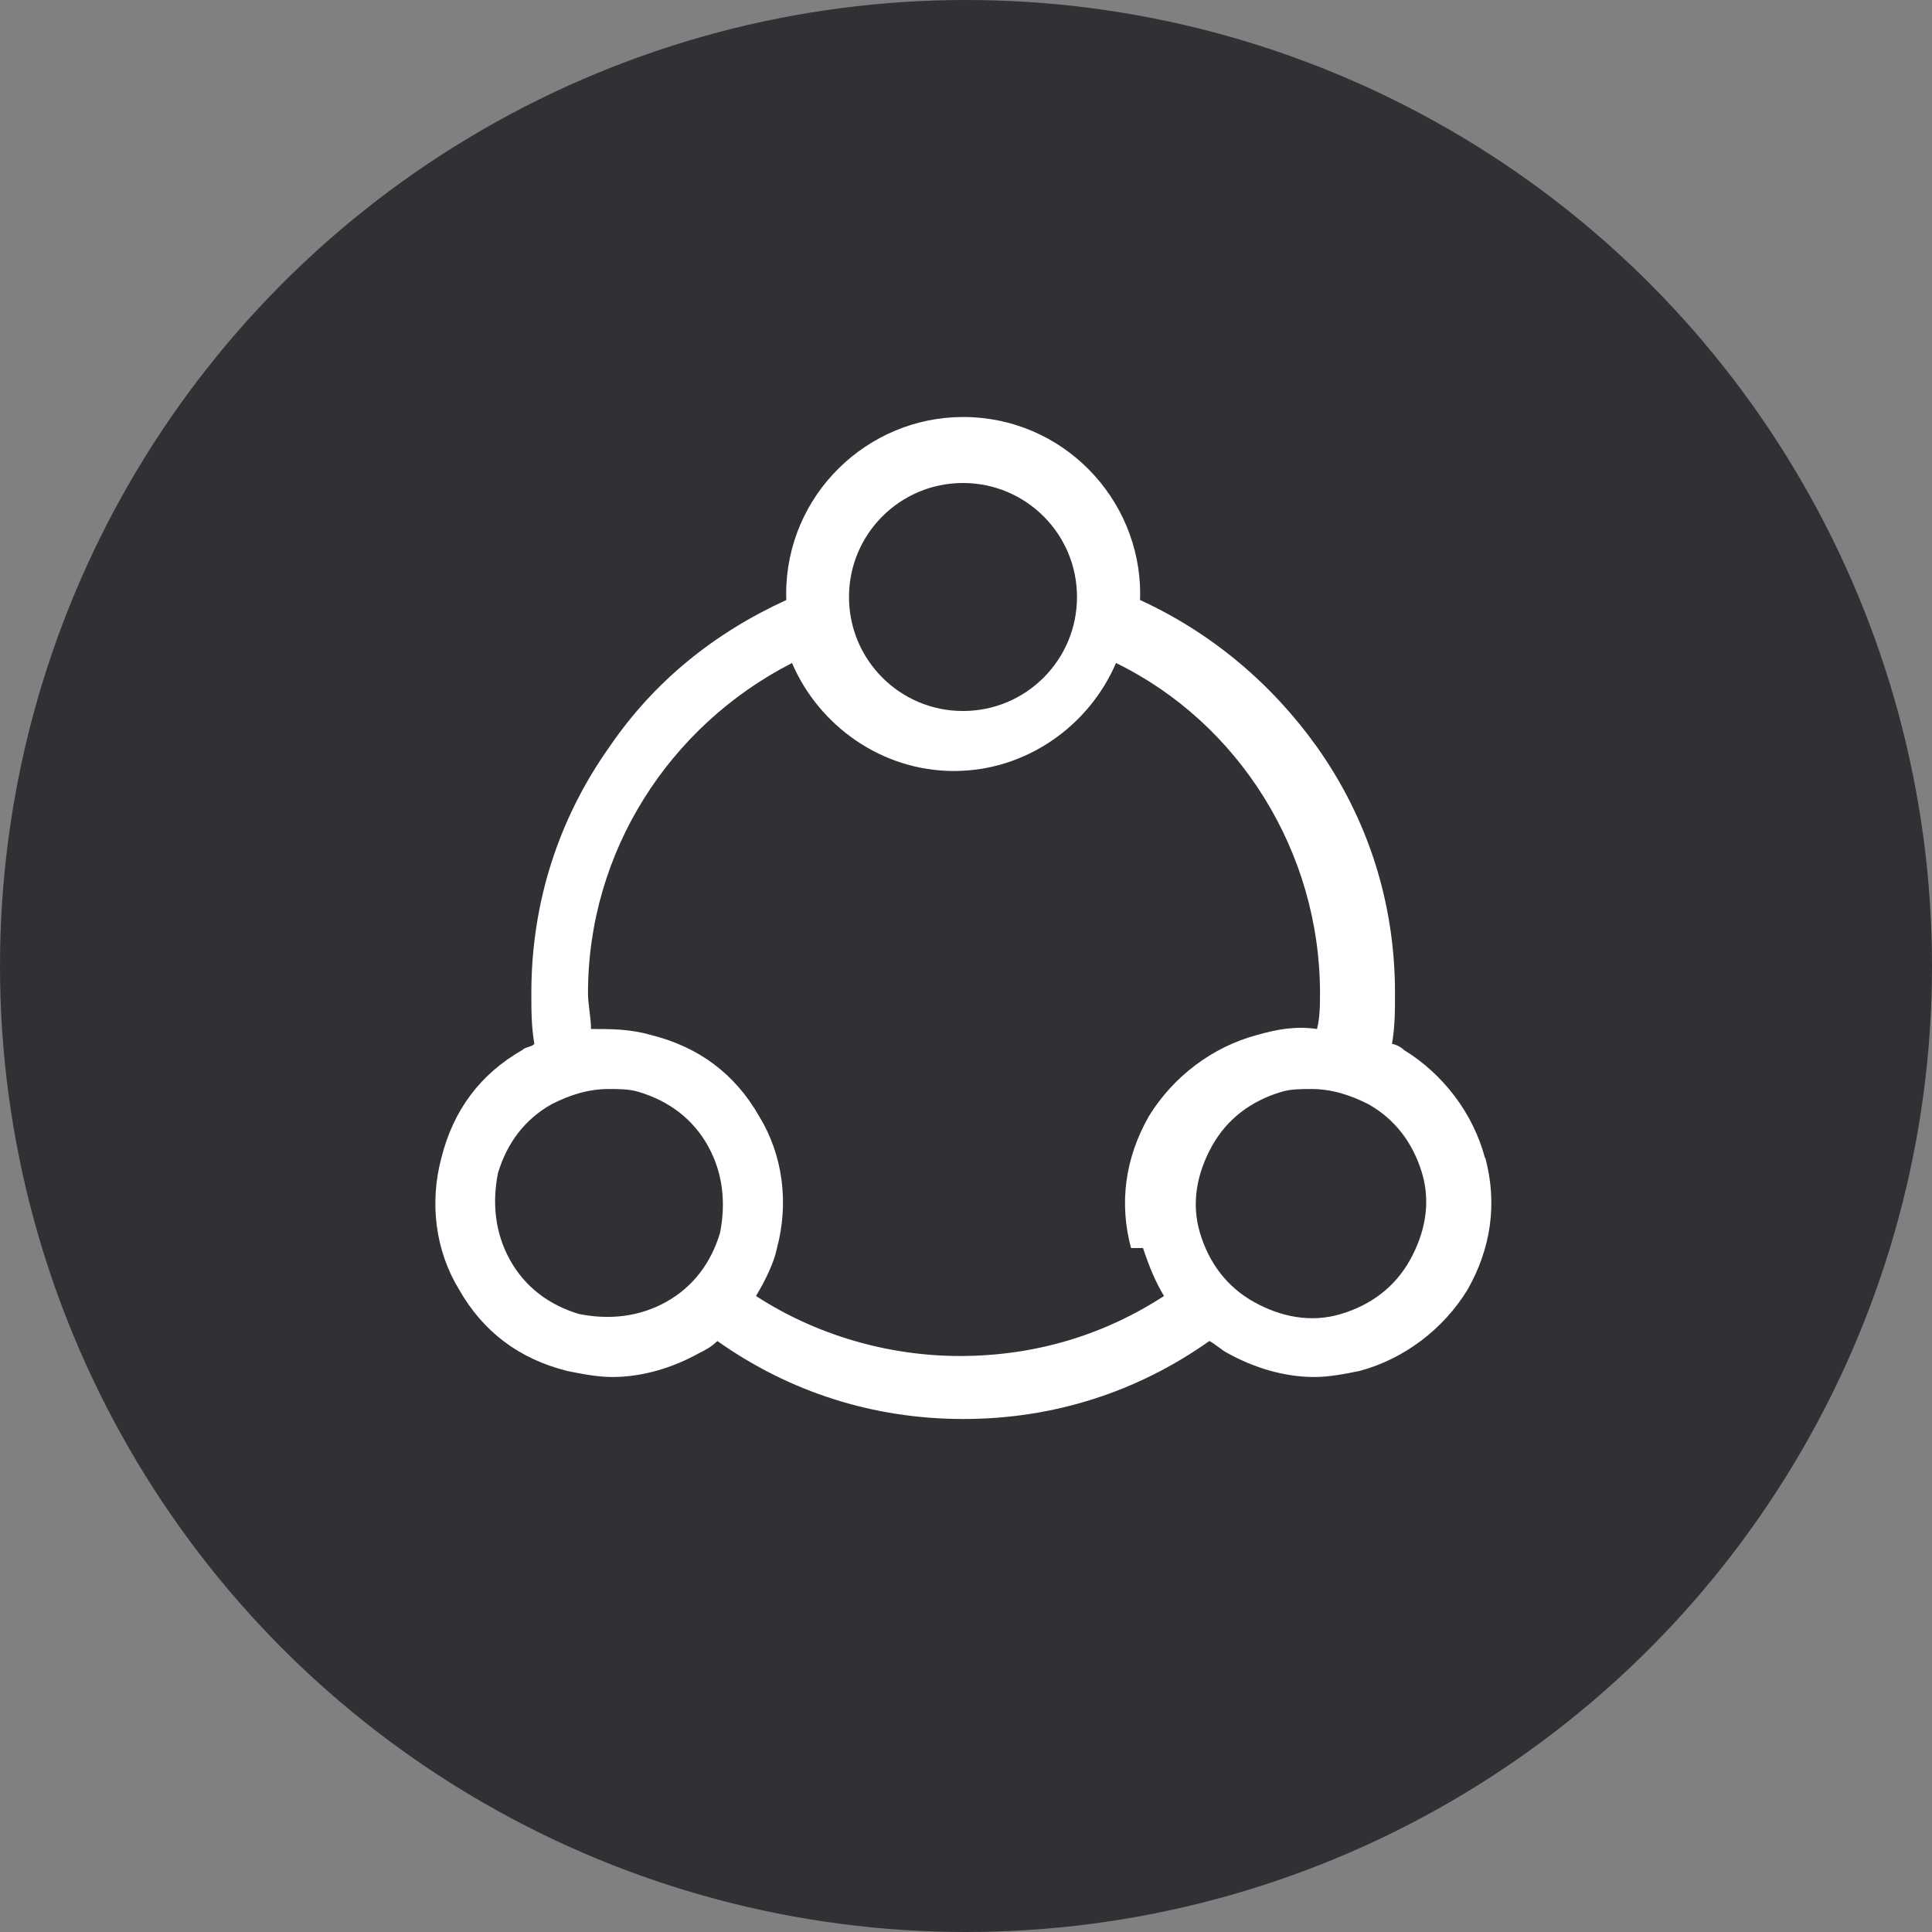
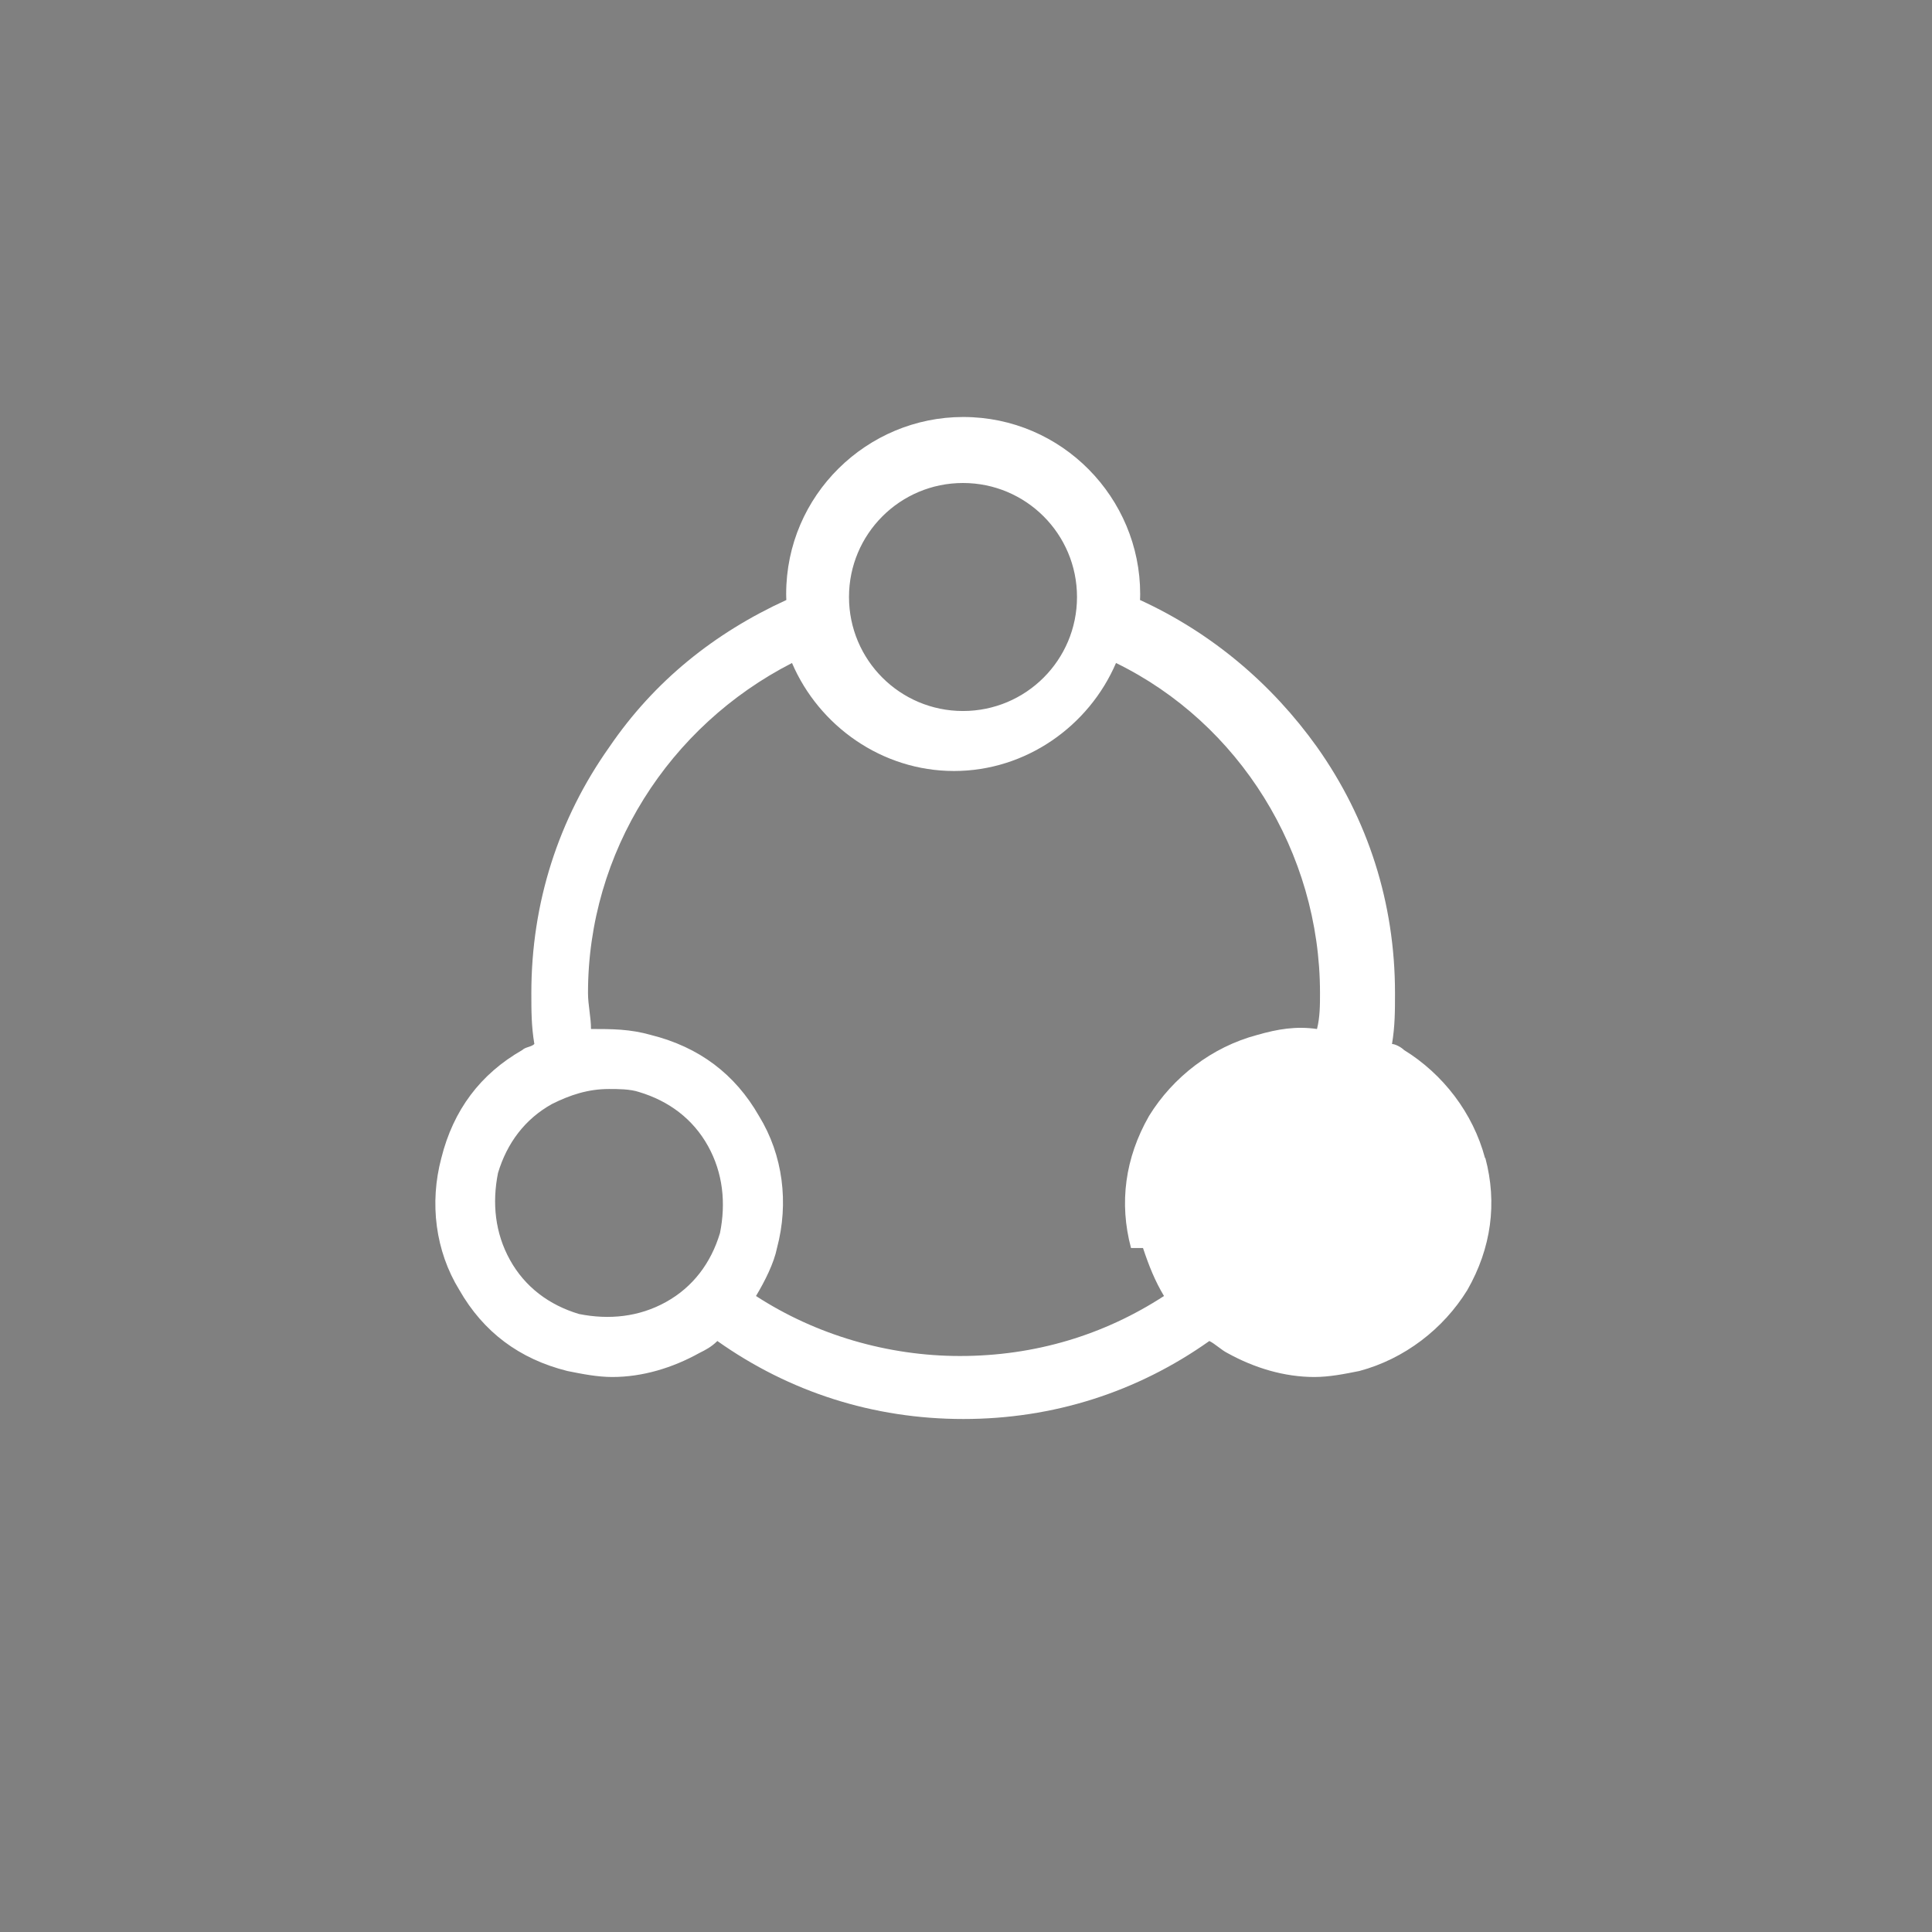
<svg xmlns="http://www.w3.org/2000/svg" xml:space="preserve" width="49px" height="49px" shape-rendering="geometricPrecision" text-rendering="geometricPrecision" image-rendering="optimizeQuality" fill-rule="evenodd" clip-rule="evenodd" viewBox="0 0 0.644 0.644">
  <rect x="0" y="0" width="0.644" height="0.644" fill="#808080" stroke="none" />
  <g id="Слой_x0020_1">
    <g id="_513558648">
-       <circle id="_513558816" fill="#303134" cx="0.322" cy="0.322" r="0.322" />
-       <path id="_513558864" fill="white" d="M0.495 0.386c-0.004,-0.015 -0.014,-0.028 -0.027,-0.036 -0.001,-0.001 -0.003,-0.002 -0.004,-0.002 0.001,-0.006 0.001,-0.011 0.001,-0.017 0,-0.03 -0.009,-0.058 -0.026,-0.082 -0.015,-0.021 -0.035,-0.038 -0.059,-0.049 3.72788e-005,-0.001 5.9646e-005,-0.001 5.9646e-005,-0.002 0,-0.032 -0.026,-0.059 -0.059,-0.059 -0.032,0 -0.059,0.026 -0.059,0.059 0,0.001 1.86394e-005,0.001 5.9646e-005,0.002 -0.024,0.011 -0.044,0.027 -0.059,0.049 -0.017,0.024 -0.026,0.052 -0.026,0.082 0,0.006 0,0.011 0.001,0.017 -0.001,0.001 -0.003,0.001 -0.004,0.002 -0.014,0.008 -0.023,0.02 -0.027,0.036 -0.004,0.015 -0.002,0.031 0.006,0.044 0.008,0.014 0.02,0.023 0.036,0.027 0.005,0.001 0.01,0.002 0.015,0.002 0.01,0 0.02,-0.003 0.029,-0.008 0.002,-0.001 0.004,-0.002 0.006,-0.004 0.024,0.017 0.052,0.026 0.082,0.026 0.03,0 0.058,-0.009 0.082,-0.026 0.002,0.001 0.004,0.003 0.006,0.004 0.009,0.005 0.019,0.008 0.029,0.008 0.005,0 0.01,-0.001 0.015,-0.002 0.015,-0.004 0.028,-0.014 0.036,-0.027 0.008,-0.014 0.01,-0.029 0.006,-0.044zm-0.174 -0.225c0.021,0 0.038,0.017 0.038,0.038 0,0.021 -0.017,0.038 -0.038,0.038 -0.021,0 -0.038,-0.017 -0.038,-0.038 0,-0.021 0.017,-0.038 0.038,-0.038zm-0.081 0.25c-0.003,0.01 -0.009,0.018 -0.018,0.023 -0.009,0.005 -0.019,0.006 -0.029,0.004 -0.01,-0.003 -0.018,-0.009 -0.023,-0.018 -0.005,-0.009 -0.006,-0.019 -0.004,-0.029 0.003,-0.01 0.009,-0.018 0.018,-0.023 0.006,-0.003 0.012,-0.005 0.019,-0.005 0.003,0 0.007,0 0.01,0.001 0.01,0.003 0.018,0.009 0.023,0.018 0.005,0.009 0.006,0.019 0.004,0.029zm0.141 0.005c0.002,0.006 0.004,0.011 0.007,0.016 -0.02,0.013 -0.043,0.02 -0.068,0.02 -0.024,0 -0.048,-0.007 -0.068,-0.02 0.003,-0.005 0.006,-0.011 0.007,-0.016 0.004,-0.015 0.002,-0.031 -0.006,-0.044 -0.008,-0.014 -0.02,-0.023 -0.036,-0.027 -0.007,-0.002 -0.013,-0.002 -0.02,-0.002 -0,-0.004 -0.001,-0.008 -0.001,-0.012 0,-0.047 0.027,-0.089 0.068,-0.11 0.009,0.021 0.03,0.036 0.054,0.036 0.024,0 0.045,-0.015 0.054,-0.036 0.041,0.02 0.068,0.063 0.068,0.11 0,0.004 -0,0.008 -0.001,0.012 -0.007,-0.001 -0.013,0 -0.02,0.002 -0.015,0.004 -0.028,0.014 -0.036,0.027 -0.008,0.014 -0.01,0.029 -0.006,0.044zm0.089 0.004c-0.005,0.009 -0.013,0.015 -0.023,0.018 -0.01,0.003 -0.02,0.001 -0.029,-0.004 -0.009,-0.005 -0.015,-0.013 -0.018,-0.023 -0.003,-0.01 -0.001,-0.02 0.004,-0.029 0.005,-0.009 0.013,-0.015 0.023,-0.018 0.003,-0.001 0.007,-0.001 0.01,-0.001 0.007,0 0.013,0.002 0.019,0.005 0.009,0.005 0.015,0.013 0.018,0.023 0.003,0.01 0.001,0.02 -0.004,0.029z" />
+       <path id="_513558864" fill="white" d="M0.495 0.386c-0.004,-0.015 -0.014,-0.028 -0.027,-0.036 -0.001,-0.001 -0.003,-0.002 -0.004,-0.002 0.001,-0.006 0.001,-0.011 0.001,-0.017 0,-0.03 -0.009,-0.058 -0.026,-0.082 -0.015,-0.021 -0.035,-0.038 -0.059,-0.049 3.72788e-005,-0.001 5.9646e-005,-0.001 5.9646e-005,-0.002 0,-0.032 -0.026,-0.059 -0.059,-0.059 -0.032,0 -0.059,0.026 -0.059,0.059 0,0.001 1.86394e-005,0.001 5.9646e-005,0.002 -0.024,0.011 -0.044,0.027 -0.059,0.049 -0.017,0.024 -0.026,0.052 -0.026,0.082 0,0.006 0,0.011 0.001,0.017 -0.001,0.001 -0.003,0.001 -0.004,0.002 -0.014,0.008 -0.023,0.02 -0.027,0.036 -0.004,0.015 -0.002,0.031 0.006,0.044 0.008,0.014 0.02,0.023 0.036,0.027 0.005,0.001 0.01,0.002 0.015,0.002 0.01,0 0.02,-0.003 0.029,-0.008 0.002,-0.001 0.004,-0.002 0.006,-0.004 0.024,0.017 0.052,0.026 0.082,0.026 0.03,0 0.058,-0.009 0.082,-0.026 0.002,0.001 0.004,0.003 0.006,0.004 0.009,0.005 0.019,0.008 0.029,0.008 0.005,0 0.01,-0.001 0.015,-0.002 0.015,-0.004 0.028,-0.014 0.036,-0.027 0.008,-0.014 0.01,-0.029 0.006,-0.044zm-0.174 -0.225c0.021,0 0.038,0.017 0.038,0.038 0,0.021 -0.017,0.038 -0.038,0.038 -0.021,0 -0.038,-0.017 -0.038,-0.038 0,-0.021 0.017,-0.038 0.038,-0.038zm-0.081 0.25c-0.003,0.01 -0.009,0.018 -0.018,0.023 -0.009,0.005 -0.019,0.006 -0.029,0.004 -0.01,-0.003 -0.018,-0.009 -0.023,-0.018 -0.005,-0.009 -0.006,-0.019 -0.004,-0.029 0.003,-0.01 0.009,-0.018 0.018,-0.023 0.006,-0.003 0.012,-0.005 0.019,-0.005 0.003,0 0.007,0 0.01,0.001 0.01,0.003 0.018,0.009 0.023,0.018 0.005,0.009 0.006,0.019 0.004,0.029zm0.141 0.005c0.002,0.006 0.004,0.011 0.007,0.016 -0.02,0.013 -0.043,0.02 -0.068,0.02 -0.024,0 -0.048,-0.007 -0.068,-0.02 0.003,-0.005 0.006,-0.011 0.007,-0.016 0.004,-0.015 0.002,-0.031 -0.006,-0.044 -0.008,-0.014 -0.02,-0.023 -0.036,-0.027 -0.007,-0.002 -0.013,-0.002 -0.02,-0.002 -0,-0.004 -0.001,-0.008 -0.001,-0.012 0,-0.047 0.027,-0.089 0.068,-0.11 0.009,0.021 0.03,0.036 0.054,0.036 0.024,0 0.045,-0.015 0.054,-0.036 0.041,0.02 0.068,0.063 0.068,0.11 0,0.004 -0,0.008 -0.001,0.012 -0.007,-0.001 -0.013,0 -0.02,0.002 -0.015,0.004 -0.028,0.014 -0.036,0.027 -0.008,0.014 -0.01,0.029 -0.006,0.044zm0.089 0.004z" />
    </g>
  </g>
</svg>